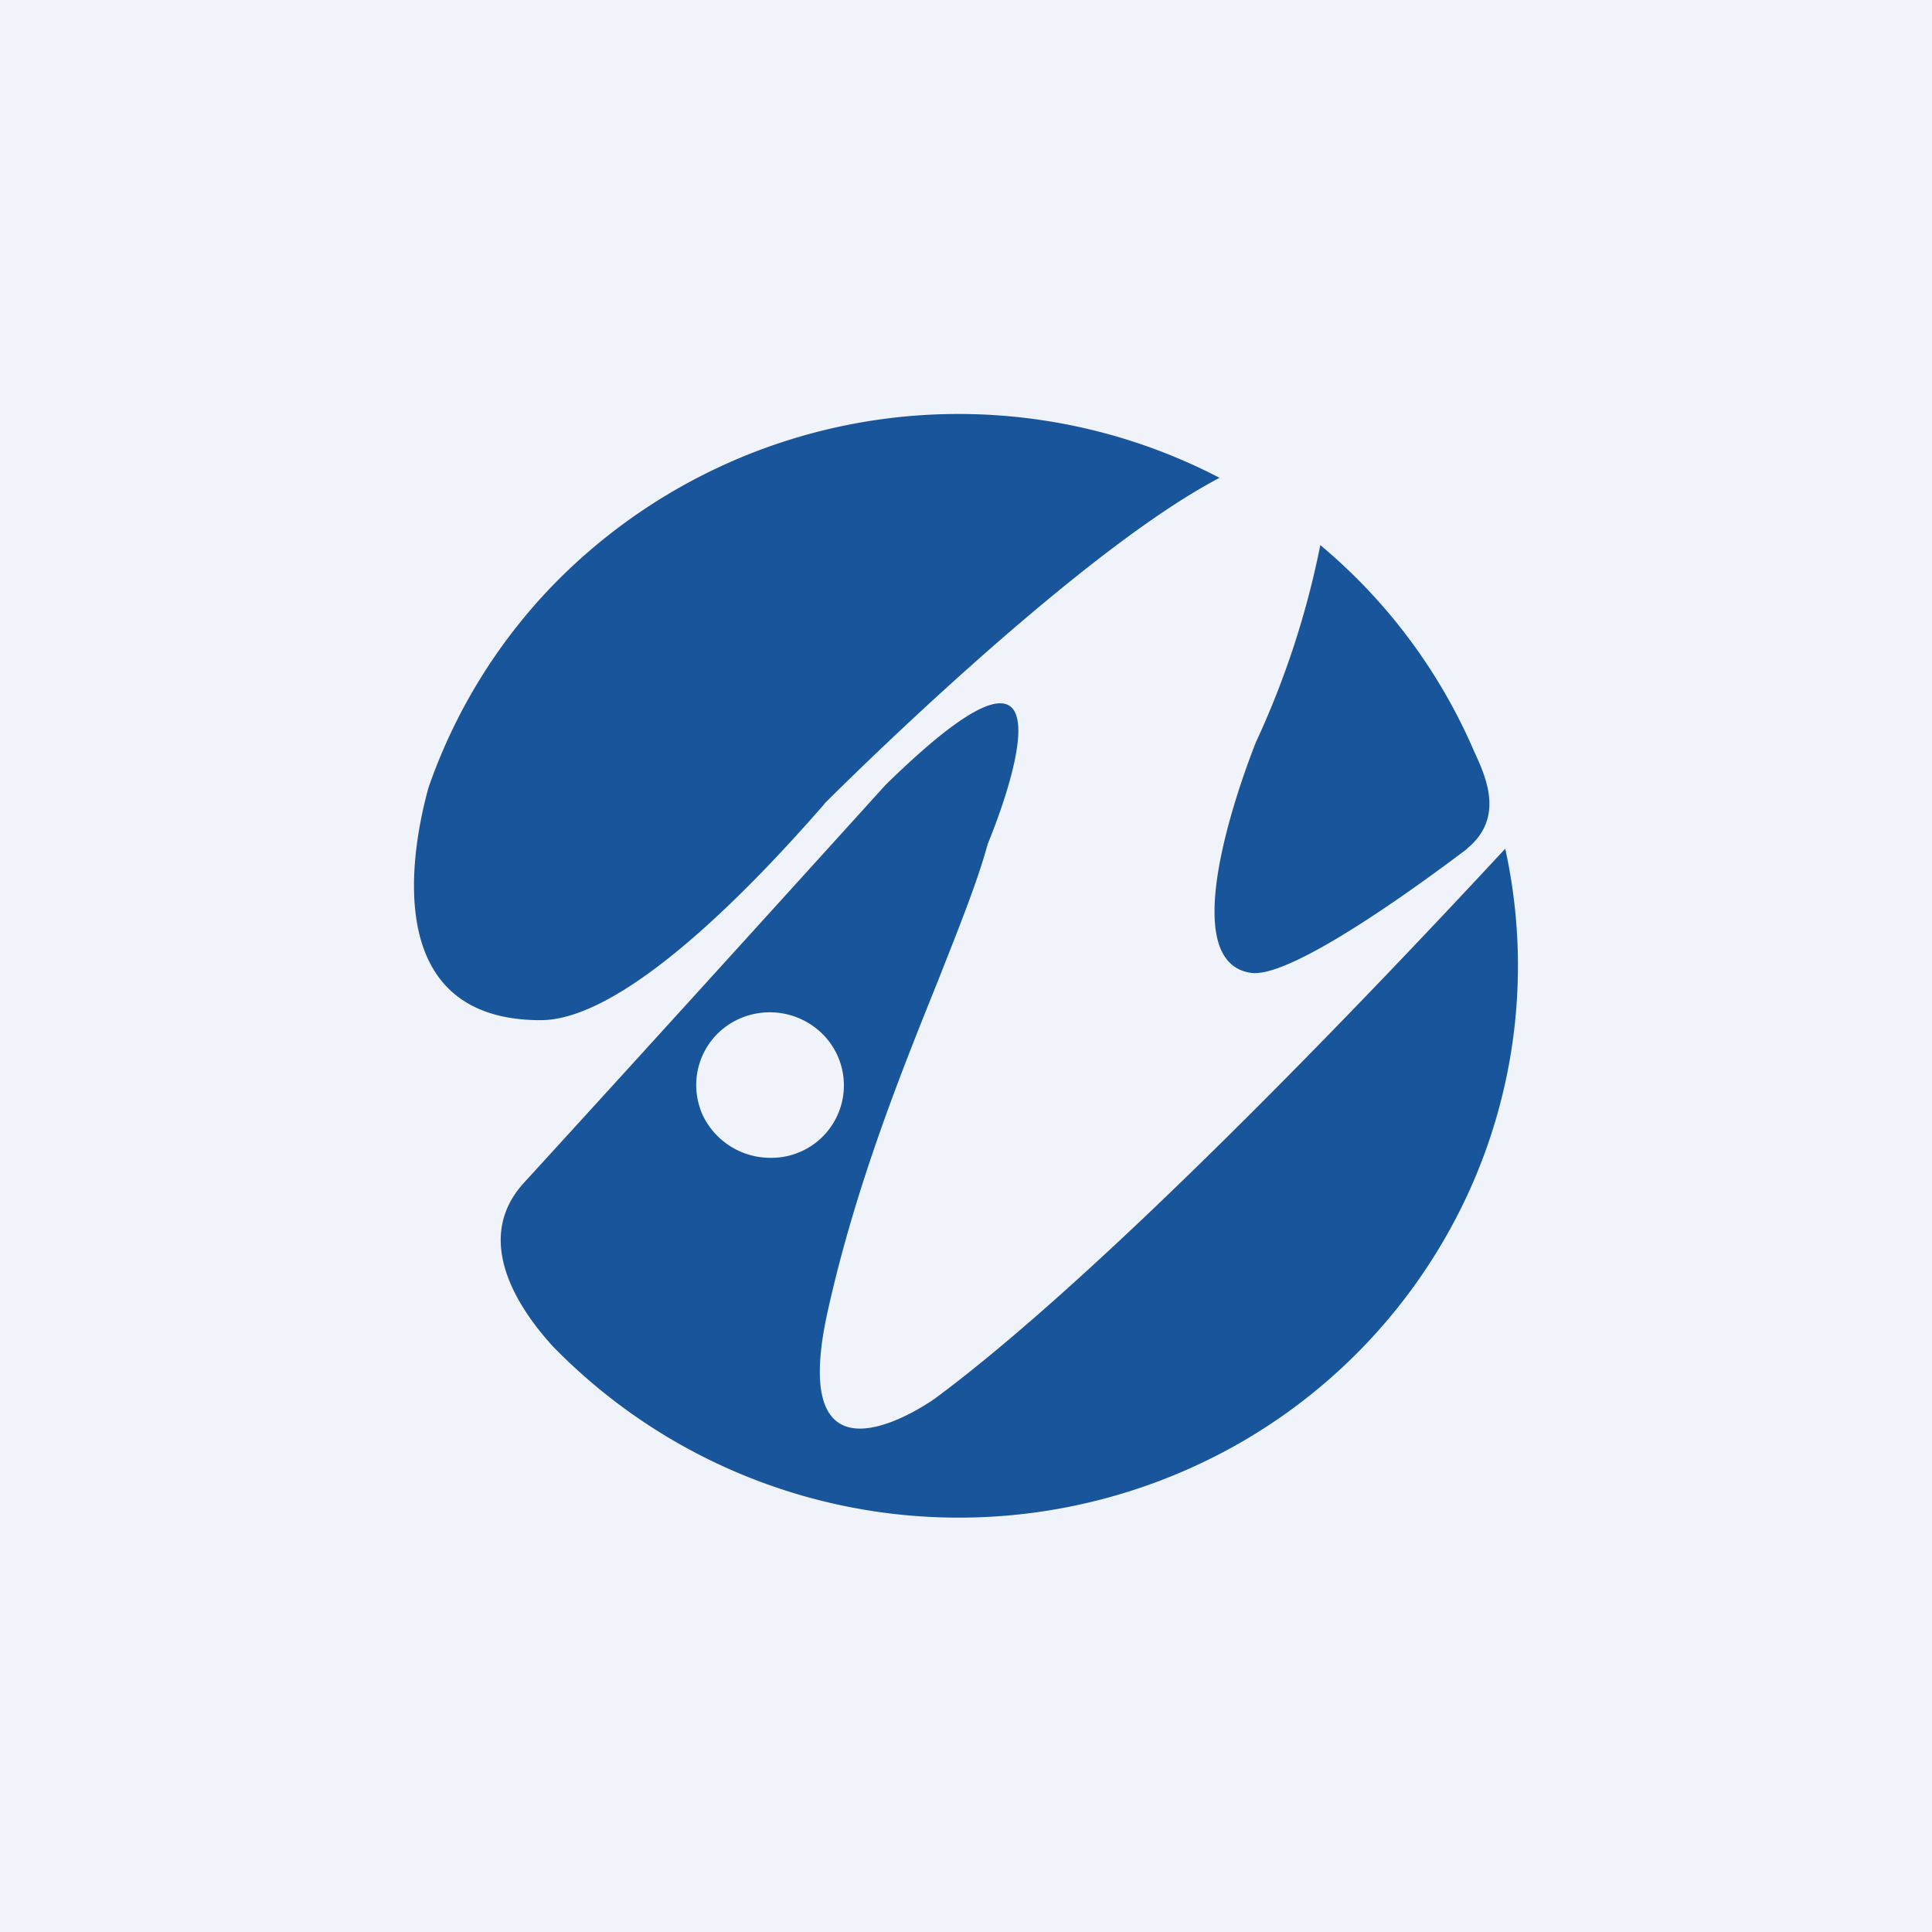
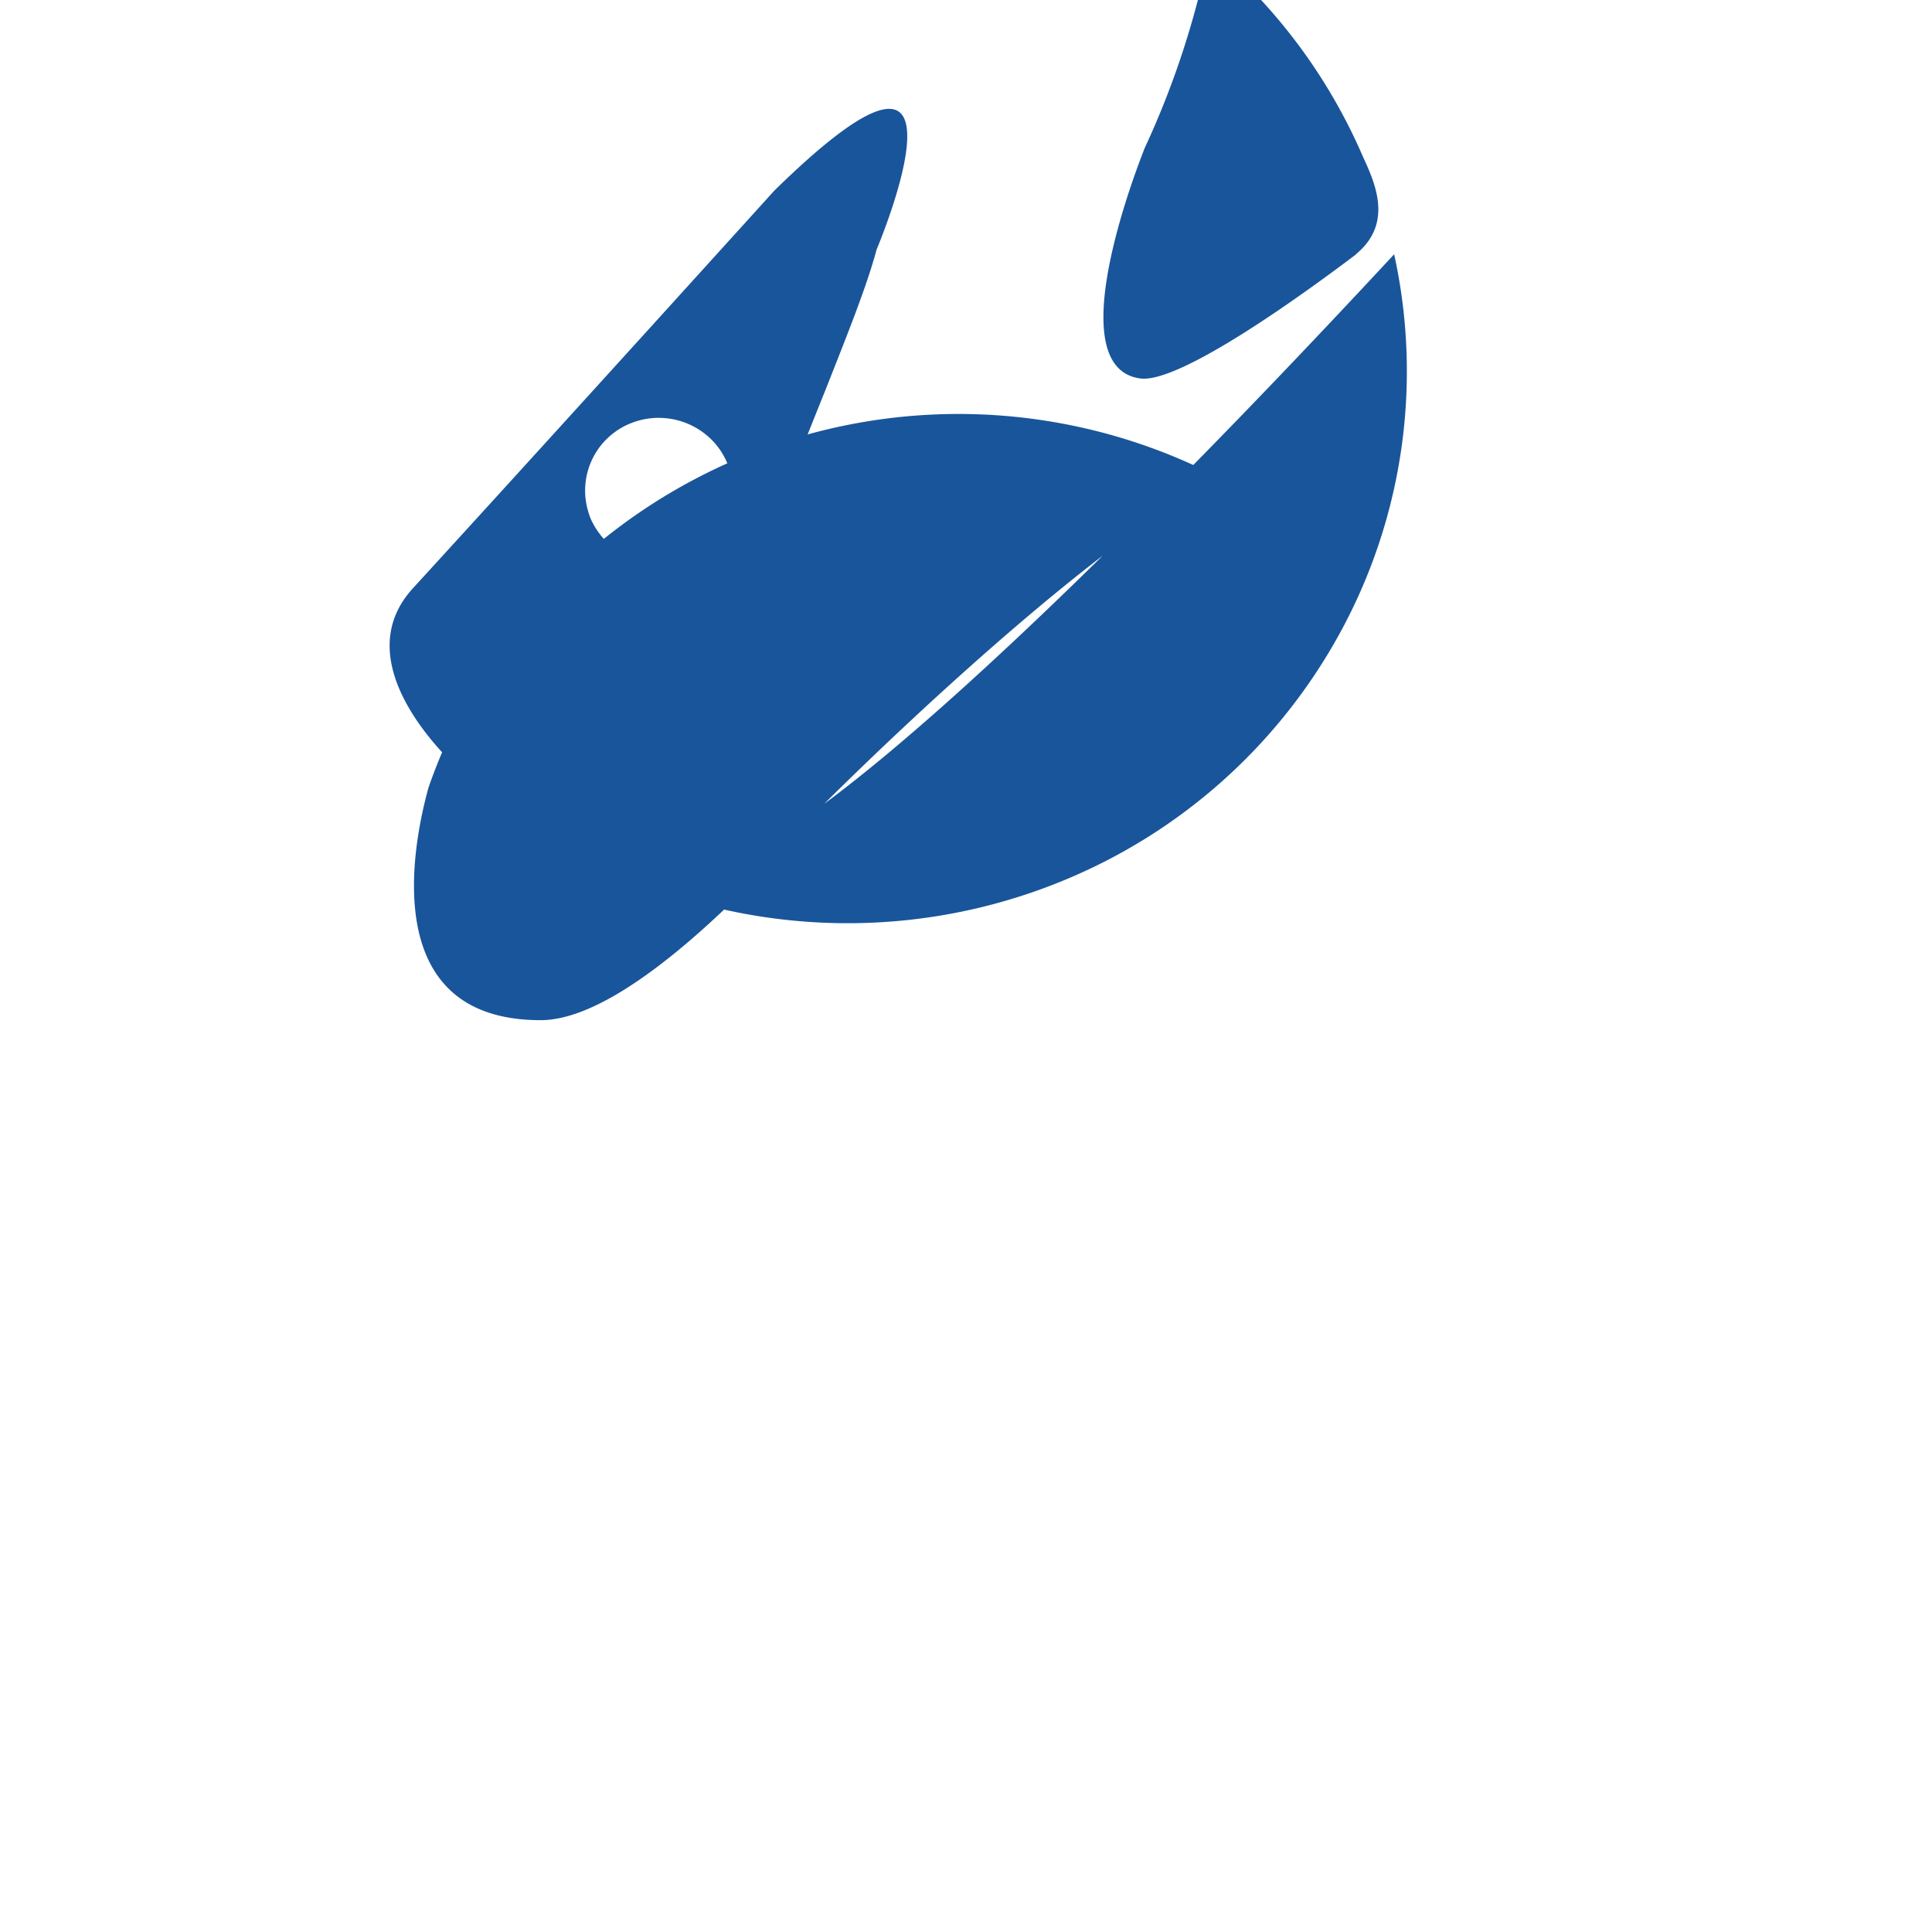
<svg xmlns="http://www.w3.org/2000/svg" width="56" height="56" viewBox="0 0 56 56">
-   <path fill="#F0F3FA" d="M0 0h56v56H0z" />
-   <path d="M23.89 23.3s7.17-7.21 11.46-9.45a16.4 16.4 0 0 0-19.33 3.12 15.96 15.96 0 0 0-3.6 5.86c-.47 1.7-1.46 6.74 3.25 6.74 2.49 0 6.32-4.08 8.22-6.26Zm3.22 17.23s-4.4 3.18-3.11-2.56c.8-3.59 2.1-6.84 3.16-9.47.63-1.6 1.18-2.96 1.47-4.04 0 0 3.35-7.9-2.97-1.7 0 0-6.18 6.83-10.47 11.52-1.52 1.66-.14 3.68.84 4.75a16.42 16.42 0 0 0 19.35 3.1 16.1 16.1 0 0 0 7.11-7.4 15.8 15.8 0 0 0 1.14-10.13c-4.5 4.85-11.8 12.43-16.52 15.93Zm-6.93-9.07a2.1 2.1 0 0 1 1.32-1.96 2.17 2.17 0 0 1 2.33.46 2.1 2.1 0 0 1-1.5 3.6 2.17 2.17 0 0 1-1.99-1.3c-.1-.25-.16-.53-.16-.8Zm22.35-6.86c-2.57 1.94-5.31 3.73-6.26 3.6-2.43-.33.04-6.44.13-6.68a25.33 25.33 0 0 0 1.87-5.72 16.05 16.05 0 0 1 4.45 5.96c.35.76.9 1.94-.2 2.84Z" fill="#19559B" />
+   <path d="M23.89 23.3s7.17-7.21 11.46-9.45a16.4 16.4 0 0 0-19.33 3.12 15.96 15.96 0 0 0-3.6 5.86c-.47 1.7-1.46 6.74 3.25 6.74 2.49 0 6.32-4.08 8.22-6.26Zs-4.4 3.18-3.11-2.56c.8-3.59 2.1-6.84 3.16-9.47.63-1.6 1.18-2.96 1.47-4.04 0 0 3.35-7.9-2.97-1.7 0 0-6.18 6.83-10.47 11.52-1.52 1.66-.14 3.68.84 4.75a16.42 16.42 0 0 0 19.35 3.1 16.1 16.1 0 0 0 7.11-7.4 15.8 15.8 0 0 0 1.14-10.13c-4.5 4.85-11.8 12.43-16.52 15.93Zm-6.93-9.07a2.1 2.1 0 0 1 1.32-1.96 2.17 2.17 0 0 1 2.33.46 2.1 2.1 0 0 1-1.5 3.6 2.17 2.17 0 0 1-1.99-1.3c-.1-.25-.16-.53-.16-.8Zm22.35-6.86c-2.57 1.94-5.31 3.73-6.26 3.6-2.43-.33.04-6.44.13-6.68a25.33 25.33 0 0 0 1.87-5.72 16.05 16.05 0 0 1 4.45 5.96c.35.76.9 1.94-.2 2.84Z" fill="#19559B" />
</svg>